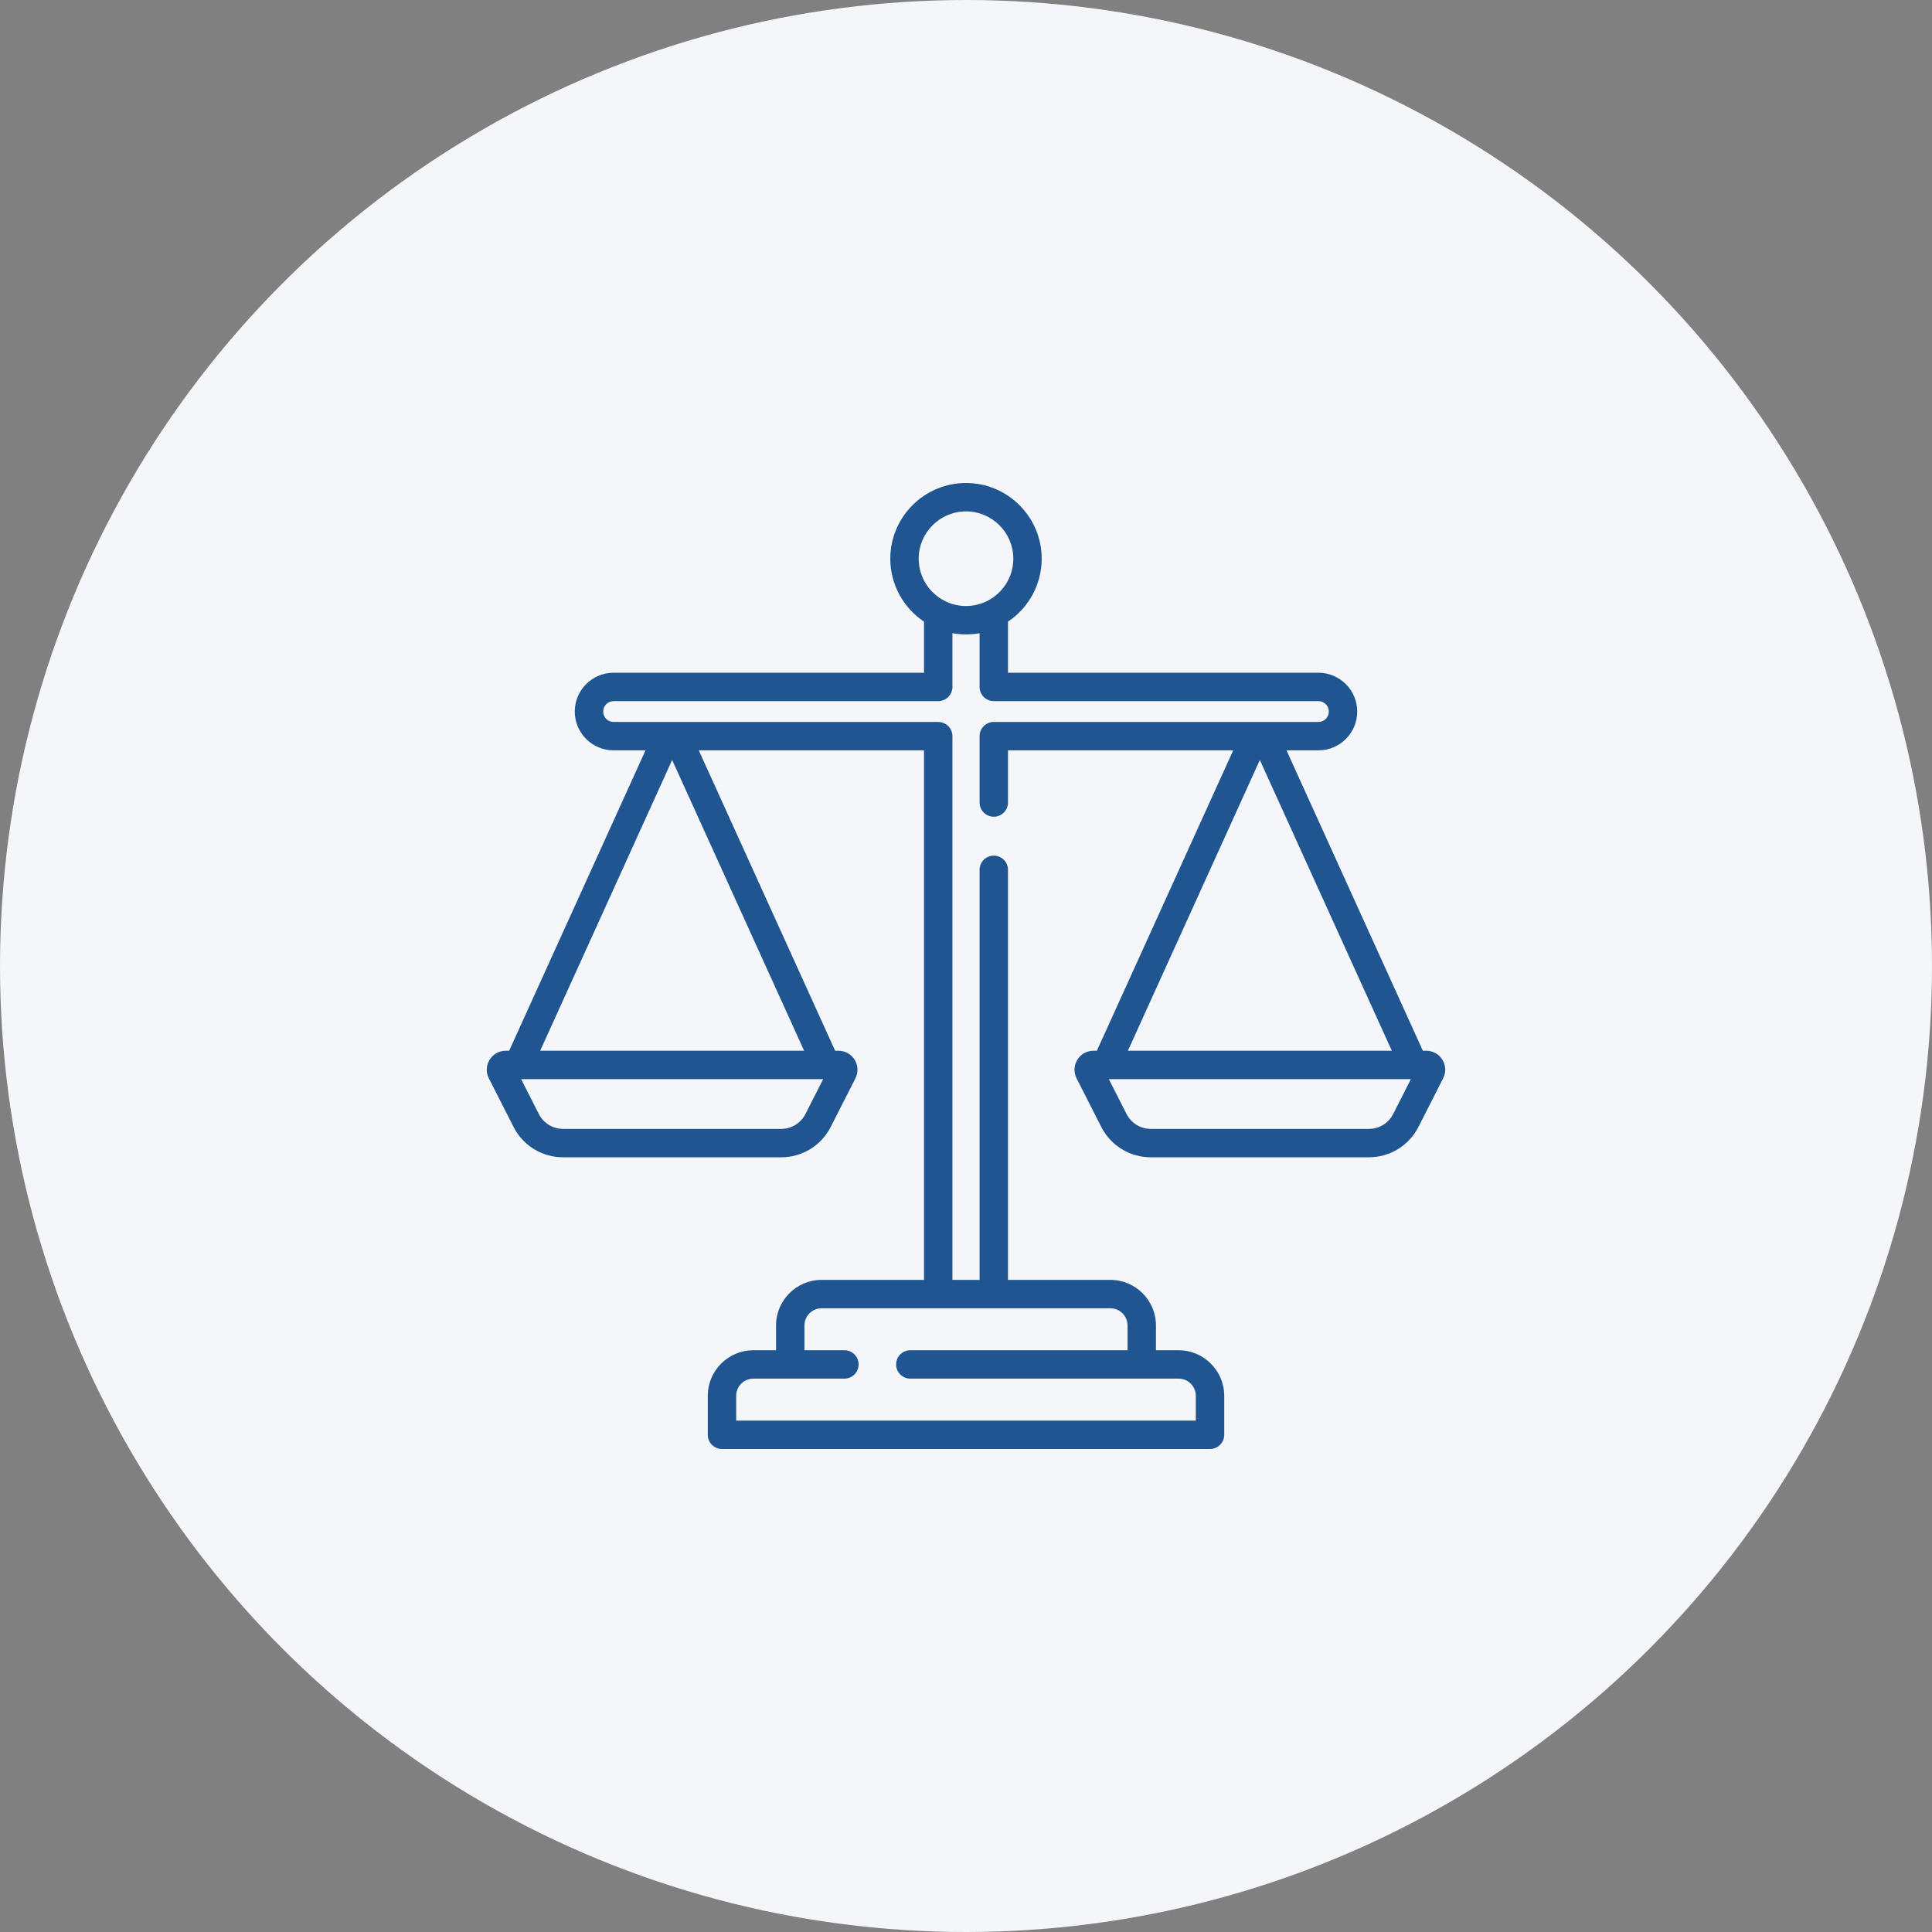
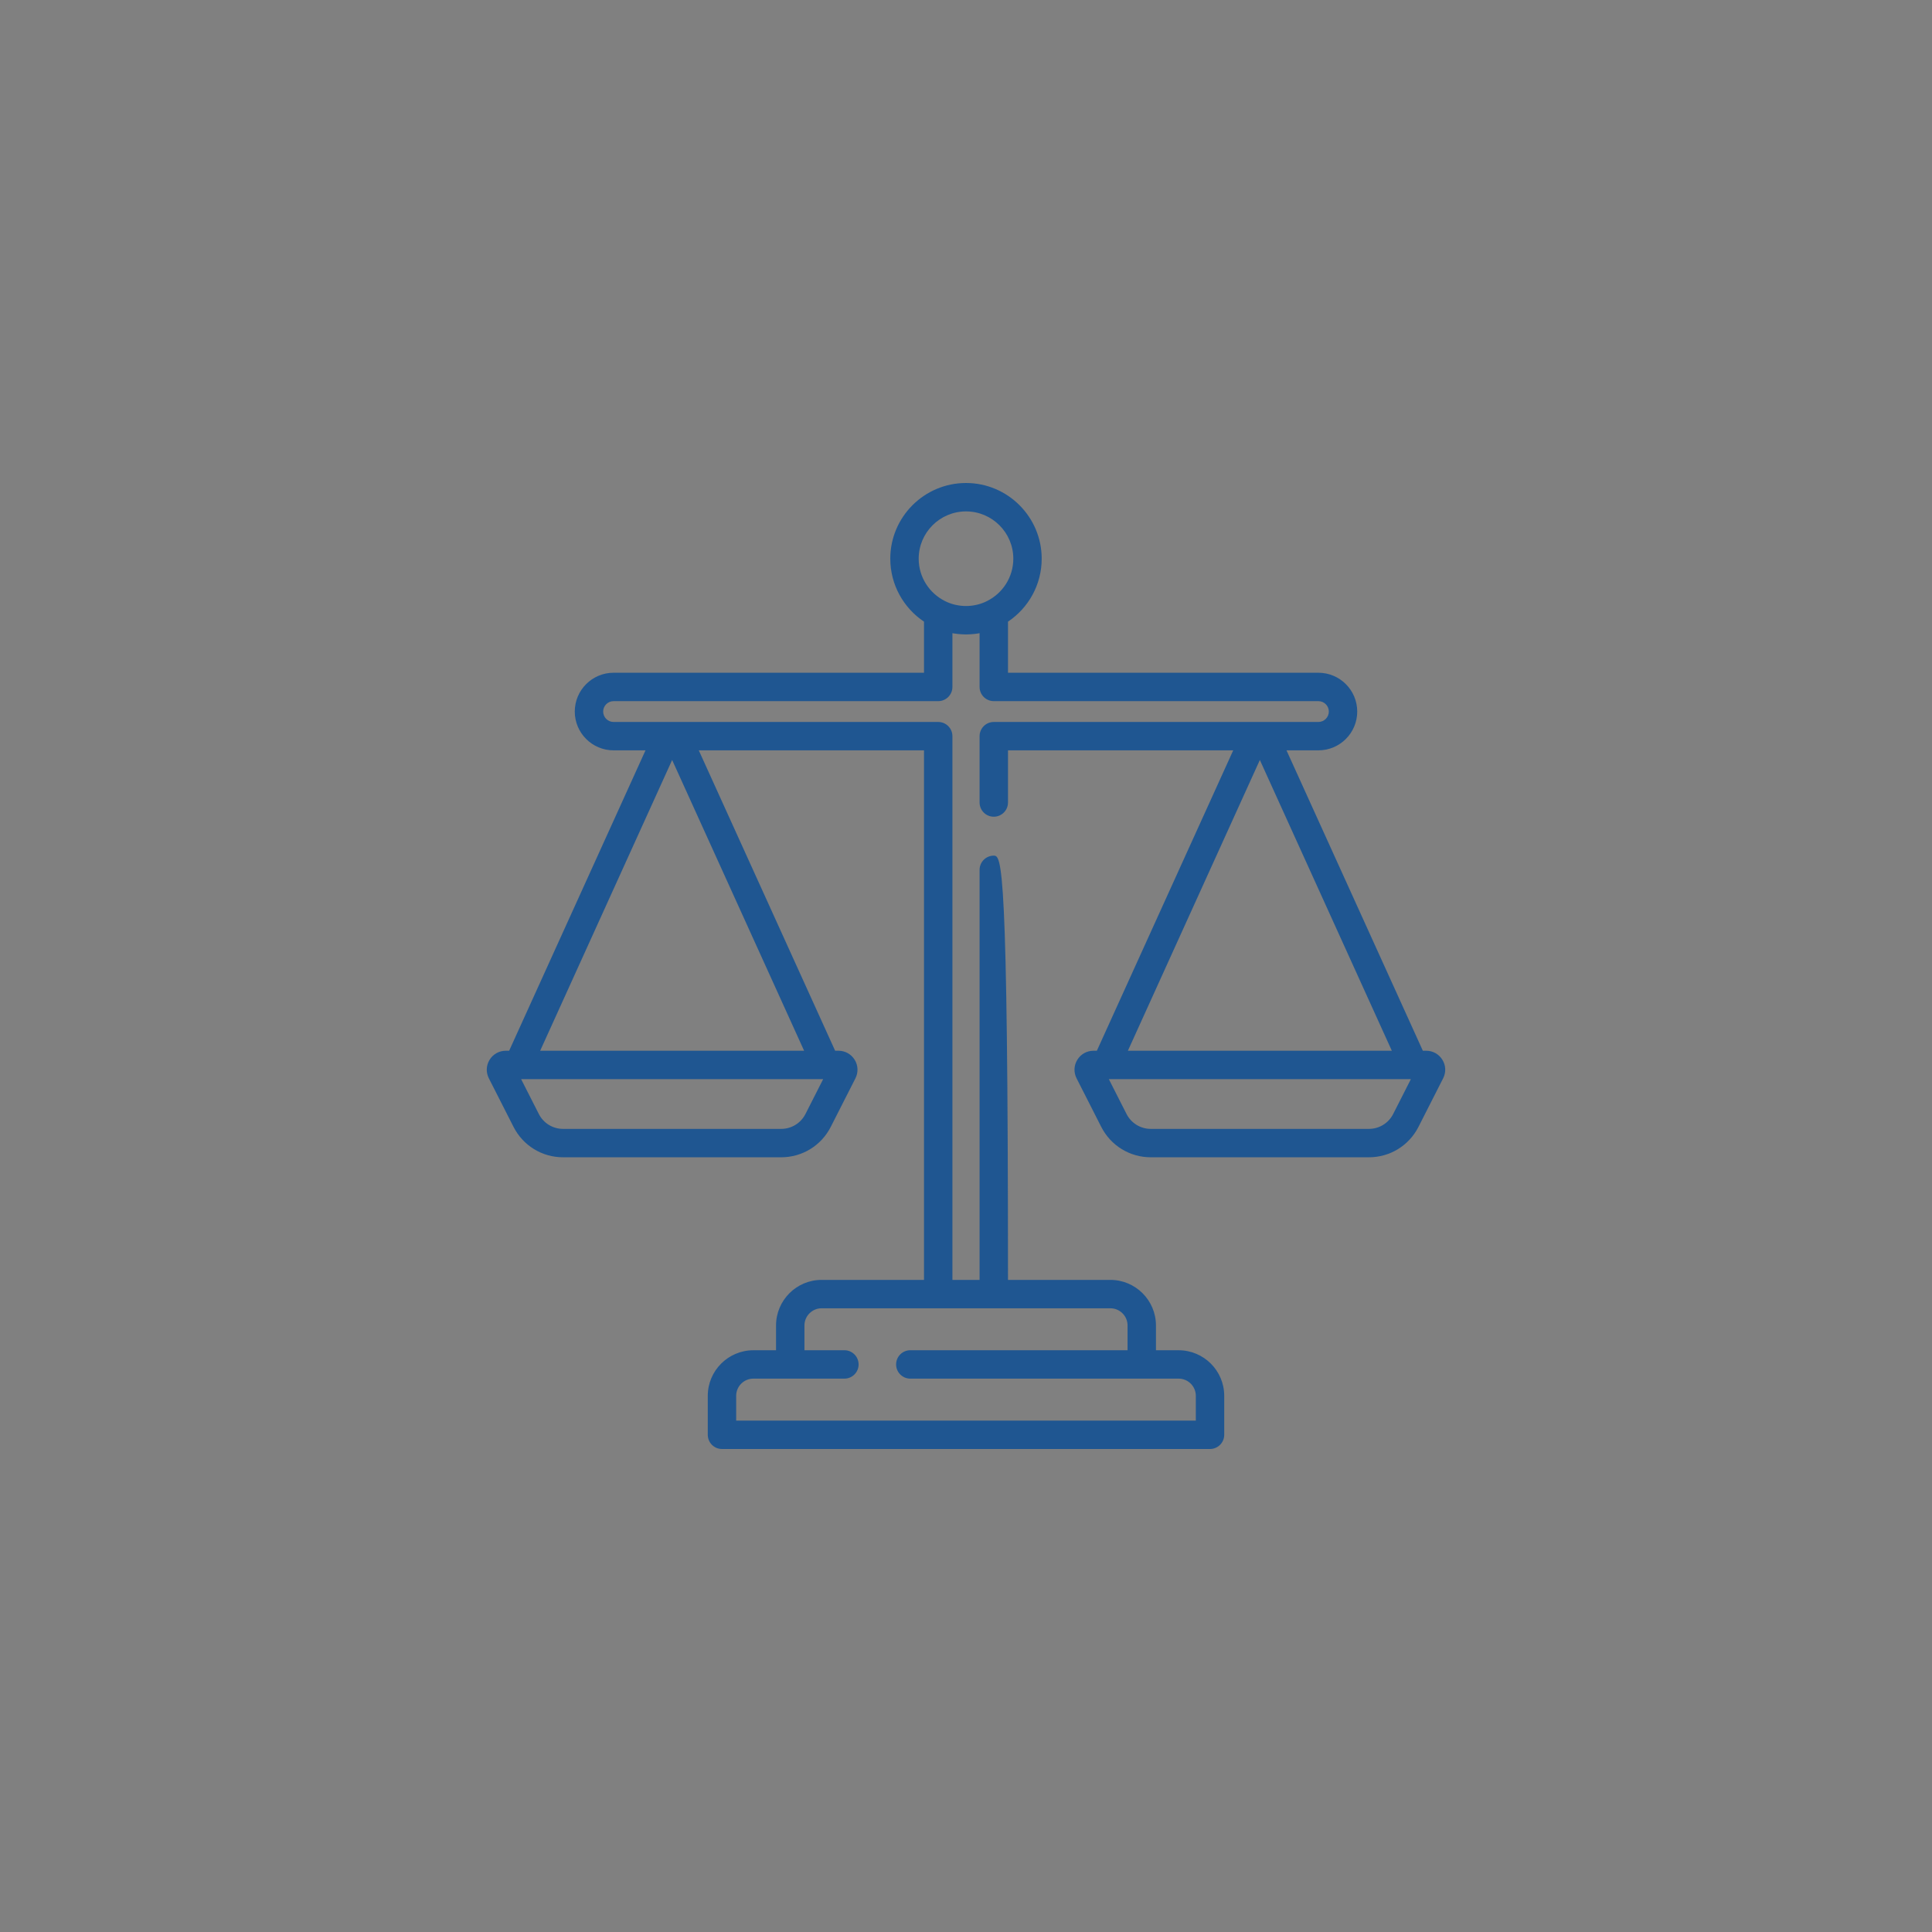
<svg xmlns="http://www.w3.org/2000/svg" width="90" height="90" viewBox="0 0 90 90" fill="none">
  <rect x="0" y="0" width="90" height="90" fill="#808080" stroke="none" />
-   <circle cx="45" cy="45" r="45" fill="#F4F6F9" />
  <g clip-path="url(#clip0)">
-     <path d="M67.193 49.37C67.031 49.105 66.749 48.948 66.439 48.948H66.282L59.93 34.954H61.417C62.414 34.954 63.225 34.144 63.225 33.147C63.225 32.15 62.414 31.339 61.417 31.339H46.956V28.959C47.902 28.326 48.526 27.248 48.526 26.026C48.526 24.082 46.944 22.5 45 22.5C43.056 22.5 41.473 24.082 41.473 26.026C41.473 27.248 42.098 28.326 43.044 28.959V31.339H28.582C27.586 31.339 26.775 32.15 26.775 33.147C26.775 34.144 27.586 34.954 28.582 34.954H30.07L23.718 48.948H23.561C23.251 48.948 22.969 49.105 22.807 49.369C22.645 49.633 22.632 49.956 22.773 50.233L23.921 52.492C24.365 53.367 25.251 53.911 26.232 53.911H36.389C37.371 53.911 38.257 53.367 38.701 52.492L39.849 50.233C39.989 49.956 39.977 49.634 39.815 49.37C39.652 49.106 39.371 48.948 39.061 48.948H38.904L32.552 34.954H43.044V59.622H38.274C37.103 59.622 36.151 60.574 36.151 61.745V62.9H35.095C33.924 62.9 32.971 63.852 32.971 65.023V66.838C32.971 67.204 33.267 67.5 33.633 67.5H56.367C56.732 67.5 57.029 67.204 57.029 66.838V65.023C57.029 63.852 56.076 62.9 54.905 62.9H53.849V61.745C53.849 60.574 52.896 59.622 51.725 59.622H46.956V40.52C46.956 40.155 46.66 39.859 46.294 39.859C45.929 39.859 45.633 40.155 45.633 40.52V59.622H44.367V34.293C44.367 33.928 44.071 33.632 43.705 33.632H28.582C28.315 33.632 28.098 33.414 28.098 33.147C28.098 32.88 28.315 32.662 28.582 32.662H43.705C44.071 32.662 44.367 32.366 44.367 32.001V29.497C44.392 29.501 44.416 29.505 44.441 29.509C44.454 29.511 44.467 29.513 44.479 29.514C44.522 29.521 44.564 29.526 44.607 29.531C44.623 29.533 44.639 29.535 44.655 29.536C44.695 29.54 44.735 29.543 44.776 29.545C44.794 29.546 44.811 29.548 44.829 29.549C44.879 29.551 44.93 29.552 44.98 29.553C44.987 29.553 44.993 29.553 45 29.553C45.007 29.553 45.013 29.553 45.02 29.553C45.07 29.552 45.12 29.551 45.171 29.549C45.189 29.548 45.206 29.546 45.224 29.545C45.264 29.543 45.305 29.54 45.345 29.536C45.361 29.535 45.377 29.533 45.393 29.531C45.435 29.526 45.478 29.521 45.521 29.515C45.533 29.513 45.546 29.511 45.558 29.509C45.583 29.505 45.608 29.501 45.633 29.497V32.001C45.633 32.366 45.929 32.662 46.294 32.662H61.417C61.684 32.662 61.902 32.88 61.902 33.147C61.902 33.414 61.684 33.632 61.417 33.632H46.294C45.929 33.632 45.633 33.928 45.633 34.293V37.385C45.633 37.75 45.929 38.046 46.294 38.046C46.66 38.046 46.956 37.75 46.956 37.385V34.954H57.448L51.096 48.948H50.939C50.629 48.948 50.347 49.105 50.185 49.37C50.023 49.634 50.011 49.956 50.151 50.233L51.299 52.492C51.743 53.367 52.629 53.911 53.611 53.911H63.768C64.749 53.911 65.635 53.367 66.079 52.492L67.227 50.232C67.368 49.956 67.355 49.633 67.193 49.37ZM51.725 60.945C52.167 60.945 52.526 61.304 52.526 61.745V62.899H42.405C42.04 62.899 41.744 63.196 41.744 63.561C41.744 63.926 42.04 64.222 42.405 64.222H54.905C55.346 64.222 55.706 64.581 55.706 65.023V66.177H34.294V65.023C34.294 64.581 34.653 64.222 35.095 64.222H39.335C39.701 64.222 39.997 63.926 39.997 63.561C39.997 63.196 39.701 62.899 39.335 62.899H37.474V61.745C37.474 61.304 37.833 60.945 38.274 60.945H51.725ZM37.522 51.893C37.304 52.322 36.87 52.588 36.389 52.588H26.232C25.752 52.588 25.318 52.322 25.1 51.893L24.276 50.271H38.346L37.522 51.893ZM37.459 48.948H25.163L31.311 35.403L37.459 48.948ZM45.977 28.001C45.953 28.013 45.929 28.024 45.905 28.035C45.892 28.041 45.88 28.047 45.867 28.052C45.84 28.064 45.812 28.075 45.784 28.086C45.763 28.094 45.741 28.102 45.719 28.109C45.696 28.117 45.673 28.125 45.65 28.133C45.629 28.139 45.607 28.145 45.586 28.151C45.57 28.155 45.554 28.16 45.537 28.164C45.515 28.169 45.493 28.174 45.471 28.179C45.454 28.183 45.438 28.186 45.422 28.189C45.4 28.194 45.378 28.198 45.356 28.201C45.337 28.204 45.319 28.207 45.301 28.209C45.28 28.212 45.26 28.215 45.239 28.217C45.217 28.22 45.194 28.221 45.171 28.223C45.154 28.224 45.138 28.226 45.121 28.227C45.081 28.229 45.041 28.23 45 28.23C44.959 28.23 44.919 28.229 44.879 28.227C44.862 28.226 44.846 28.224 44.829 28.223C44.806 28.221 44.783 28.22 44.761 28.217C44.74 28.215 44.72 28.212 44.699 28.209C44.681 28.207 44.663 28.204 44.645 28.201C44.623 28.198 44.6 28.194 44.579 28.189C44.562 28.186 44.546 28.183 44.53 28.179C44.507 28.174 44.485 28.169 44.463 28.164C44.447 28.16 44.43 28.155 44.414 28.151C44.393 28.145 44.371 28.139 44.35 28.133C44.327 28.125 44.304 28.117 44.281 28.109C44.259 28.102 44.238 28.094 44.216 28.086C44.188 28.075 44.16 28.064 44.133 28.052C44.12 28.047 44.108 28.041 44.096 28.035C44.071 28.024 44.047 28.013 44.023 28.001C43.297 27.64 42.796 26.891 42.796 26.026C42.796 24.811 43.785 23.823 45 23.823C46.215 23.823 47.204 24.811 47.204 26.026C47.204 26.891 46.703 27.64 45.977 28.001ZM58.689 35.403L64.837 48.948H52.541L58.689 35.403ZM64.9 51.893C64.682 52.322 64.248 52.588 63.767 52.588H53.611C53.13 52.588 52.696 52.322 52.478 51.893L51.654 50.271H65.724L64.9 51.893Z" fill="#1F5691" />
+     <path d="M67.193 49.37C67.031 49.105 66.749 48.948 66.439 48.948H66.282L59.93 34.954H61.417C62.414 34.954 63.225 34.144 63.225 33.147C63.225 32.15 62.414 31.339 61.417 31.339H46.956V28.959C47.902 28.326 48.526 27.248 48.526 26.026C48.526 24.082 46.944 22.5 45 22.5C43.056 22.5 41.473 24.082 41.473 26.026C41.473 27.248 42.098 28.326 43.044 28.959V31.339H28.582C27.586 31.339 26.775 32.15 26.775 33.147C26.775 34.144 27.586 34.954 28.582 34.954H30.07L23.718 48.948H23.561C23.251 48.948 22.969 49.105 22.807 49.369C22.645 49.633 22.632 49.956 22.773 50.233L23.921 52.492C24.365 53.367 25.251 53.911 26.232 53.911H36.389C37.371 53.911 38.257 53.367 38.701 52.492L39.849 50.233C39.989 49.956 39.977 49.634 39.815 49.37C39.652 49.106 39.371 48.948 39.061 48.948H38.904L32.552 34.954H43.044V59.622H38.274C37.103 59.622 36.151 60.574 36.151 61.745V62.9H35.095C33.924 62.9 32.971 63.852 32.971 65.023V66.838C32.971 67.204 33.267 67.5 33.633 67.5H56.367C56.732 67.5 57.029 67.204 57.029 66.838V65.023C57.029 63.852 56.076 62.9 54.905 62.9H53.849V61.745C53.849 60.574 52.896 59.622 51.725 59.622H46.956C46.956 40.155 46.66 39.859 46.294 39.859C45.929 39.859 45.633 40.155 45.633 40.52V59.622H44.367V34.293C44.367 33.928 44.071 33.632 43.705 33.632H28.582C28.315 33.632 28.098 33.414 28.098 33.147C28.098 32.88 28.315 32.662 28.582 32.662H43.705C44.071 32.662 44.367 32.366 44.367 32.001V29.497C44.392 29.501 44.416 29.505 44.441 29.509C44.454 29.511 44.467 29.513 44.479 29.514C44.522 29.521 44.564 29.526 44.607 29.531C44.623 29.533 44.639 29.535 44.655 29.536C44.695 29.54 44.735 29.543 44.776 29.545C44.794 29.546 44.811 29.548 44.829 29.549C44.879 29.551 44.93 29.552 44.98 29.553C44.987 29.553 44.993 29.553 45 29.553C45.007 29.553 45.013 29.553 45.02 29.553C45.07 29.552 45.12 29.551 45.171 29.549C45.189 29.548 45.206 29.546 45.224 29.545C45.264 29.543 45.305 29.54 45.345 29.536C45.361 29.535 45.377 29.533 45.393 29.531C45.435 29.526 45.478 29.521 45.521 29.515C45.533 29.513 45.546 29.511 45.558 29.509C45.583 29.505 45.608 29.501 45.633 29.497V32.001C45.633 32.366 45.929 32.662 46.294 32.662H61.417C61.684 32.662 61.902 32.88 61.902 33.147C61.902 33.414 61.684 33.632 61.417 33.632H46.294C45.929 33.632 45.633 33.928 45.633 34.293V37.385C45.633 37.75 45.929 38.046 46.294 38.046C46.66 38.046 46.956 37.75 46.956 37.385V34.954H57.448L51.096 48.948H50.939C50.629 48.948 50.347 49.105 50.185 49.37C50.023 49.634 50.011 49.956 50.151 50.233L51.299 52.492C51.743 53.367 52.629 53.911 53.611 53.911H63.768C64.749 53.911 65.635 53.367 66.079 52.492L67.227 50.232C67.368 49.956 67.355 49.633 67.193 49.37ZM51.725 60.945C52.167 60.945 52.526 61.304 52.526 61.745V62.899H42.405C42.04 62.899 41.744 63.196 41.744 63.561C41.744 63.926 42.04 64.222 42.405 64.222H54.905C55.346 64.222 55.706 64.581 55.706 65.023V66.177H34.294V65.023C34.294 64.581 34.653 64.222 35.095 64.222H39.335C39.701 64.222 39.997 63.926 39.997 63.561C39.997 63.196 39.701 62.899 39.335 62.899H37.474V61.745C37.474 61.304 37.833 60.945 38.274 60.945H51.725ZM37.522 51.893C37.304 52.322 36.87 52.588 36.389 52.588H26.232C25.752 52.588 25.318 52.322 25.1 51.893L24.276 50.271H38.346L37.522 51.893ZM37.459 48.948H25.163L31.311 35.403L37.459 48.948ZM45.977 28.001C45.953 28.013 45.929 28.024 45.905 28.035C45.892 28.041 45.88 28.047 45.867 28.052C45.84 28.064 45.812 28.075 45.784 28.086C45.763 28.094 45.741 28.102 45.719 28.109C45.696 28.117 45.673 28.125 45.65 28.133C45.629 28.139 45.607 28.145 45.586 28.151C45.57 28.155 45.554 28.16 45.537 28.164C45.515 28.169 45.493 28.174 45.471 28.179C45.454 28.183 45.438 28.186 45.422 28.189C45.4 28.194 45.378 28.198 45.356 28.201C45.337 28.204 45.319 28.207 45.301 28.209C45.28 28.212 45.26 28.215 45.239 28.217C45.217 28.22 45.194 28.221 45.171 28.223C45.154 28.224 45.138 28.226 45.121 28.227C45.081 28.229 45.041 28.23 45 28.23C44.959 28.23 44.919 28.229 44.879 28.227C44.862 28.226 44.846 28.224 44.829 28.223C44.806 28.221 44.783 28.22 44.761 28.217C44.74 28.215 44.72 28.212 44.699 28.209C44.681 28.207 44.663 28.204 44.645 28.201C44.623 28.198 44.6 28.194 44.579 28.189C44.562 28.186 44.546 28.183 44.53 28.179C44.507 28.174 44.485 28.169 44.463 28.164C44.447 28.16 44.43 28.155 44.414 28.151C44.393 28.145 44.371 28.139 44.35 28.133C44.327 28.125 44.304 28.117 44.281 28.109C44.259 28.102 44.238 28.094 44.216 28.086C44.188 28.075 44.16 28.064 44.133 28.052C44.12 28.047 44.108 28.041 44.096 28.035C44.071 28.024 44.047 28.013 44.023 28.001C43.297 27.64 42.796 26.891 42.796 26.026C42.796 24.811 43.785 23.823 45 23.823C46.215 23.823 47.204 24.811 47.204 26.026C47.204 26.891 46.703 27.64 45.977 28.001ZM58.689 35.403L64.837 48.948H52.541L58.689 35.403ZM64.9 51.893C64.682 52.322 64.248 52.588 63.767 52.588H53.611C53.13 52.588 52.696 52.322 52.478 51.893L51.654 50.271H65.724L64.9 51.893Z" fill="#1F5691" />
  </g>
  <defs>
    <clipPath id="clip0">
      <rect width="45" height="45" fill="white" transform="translate(22.5 22.5)" />
    </clipPath>
  </defs>
</svg>